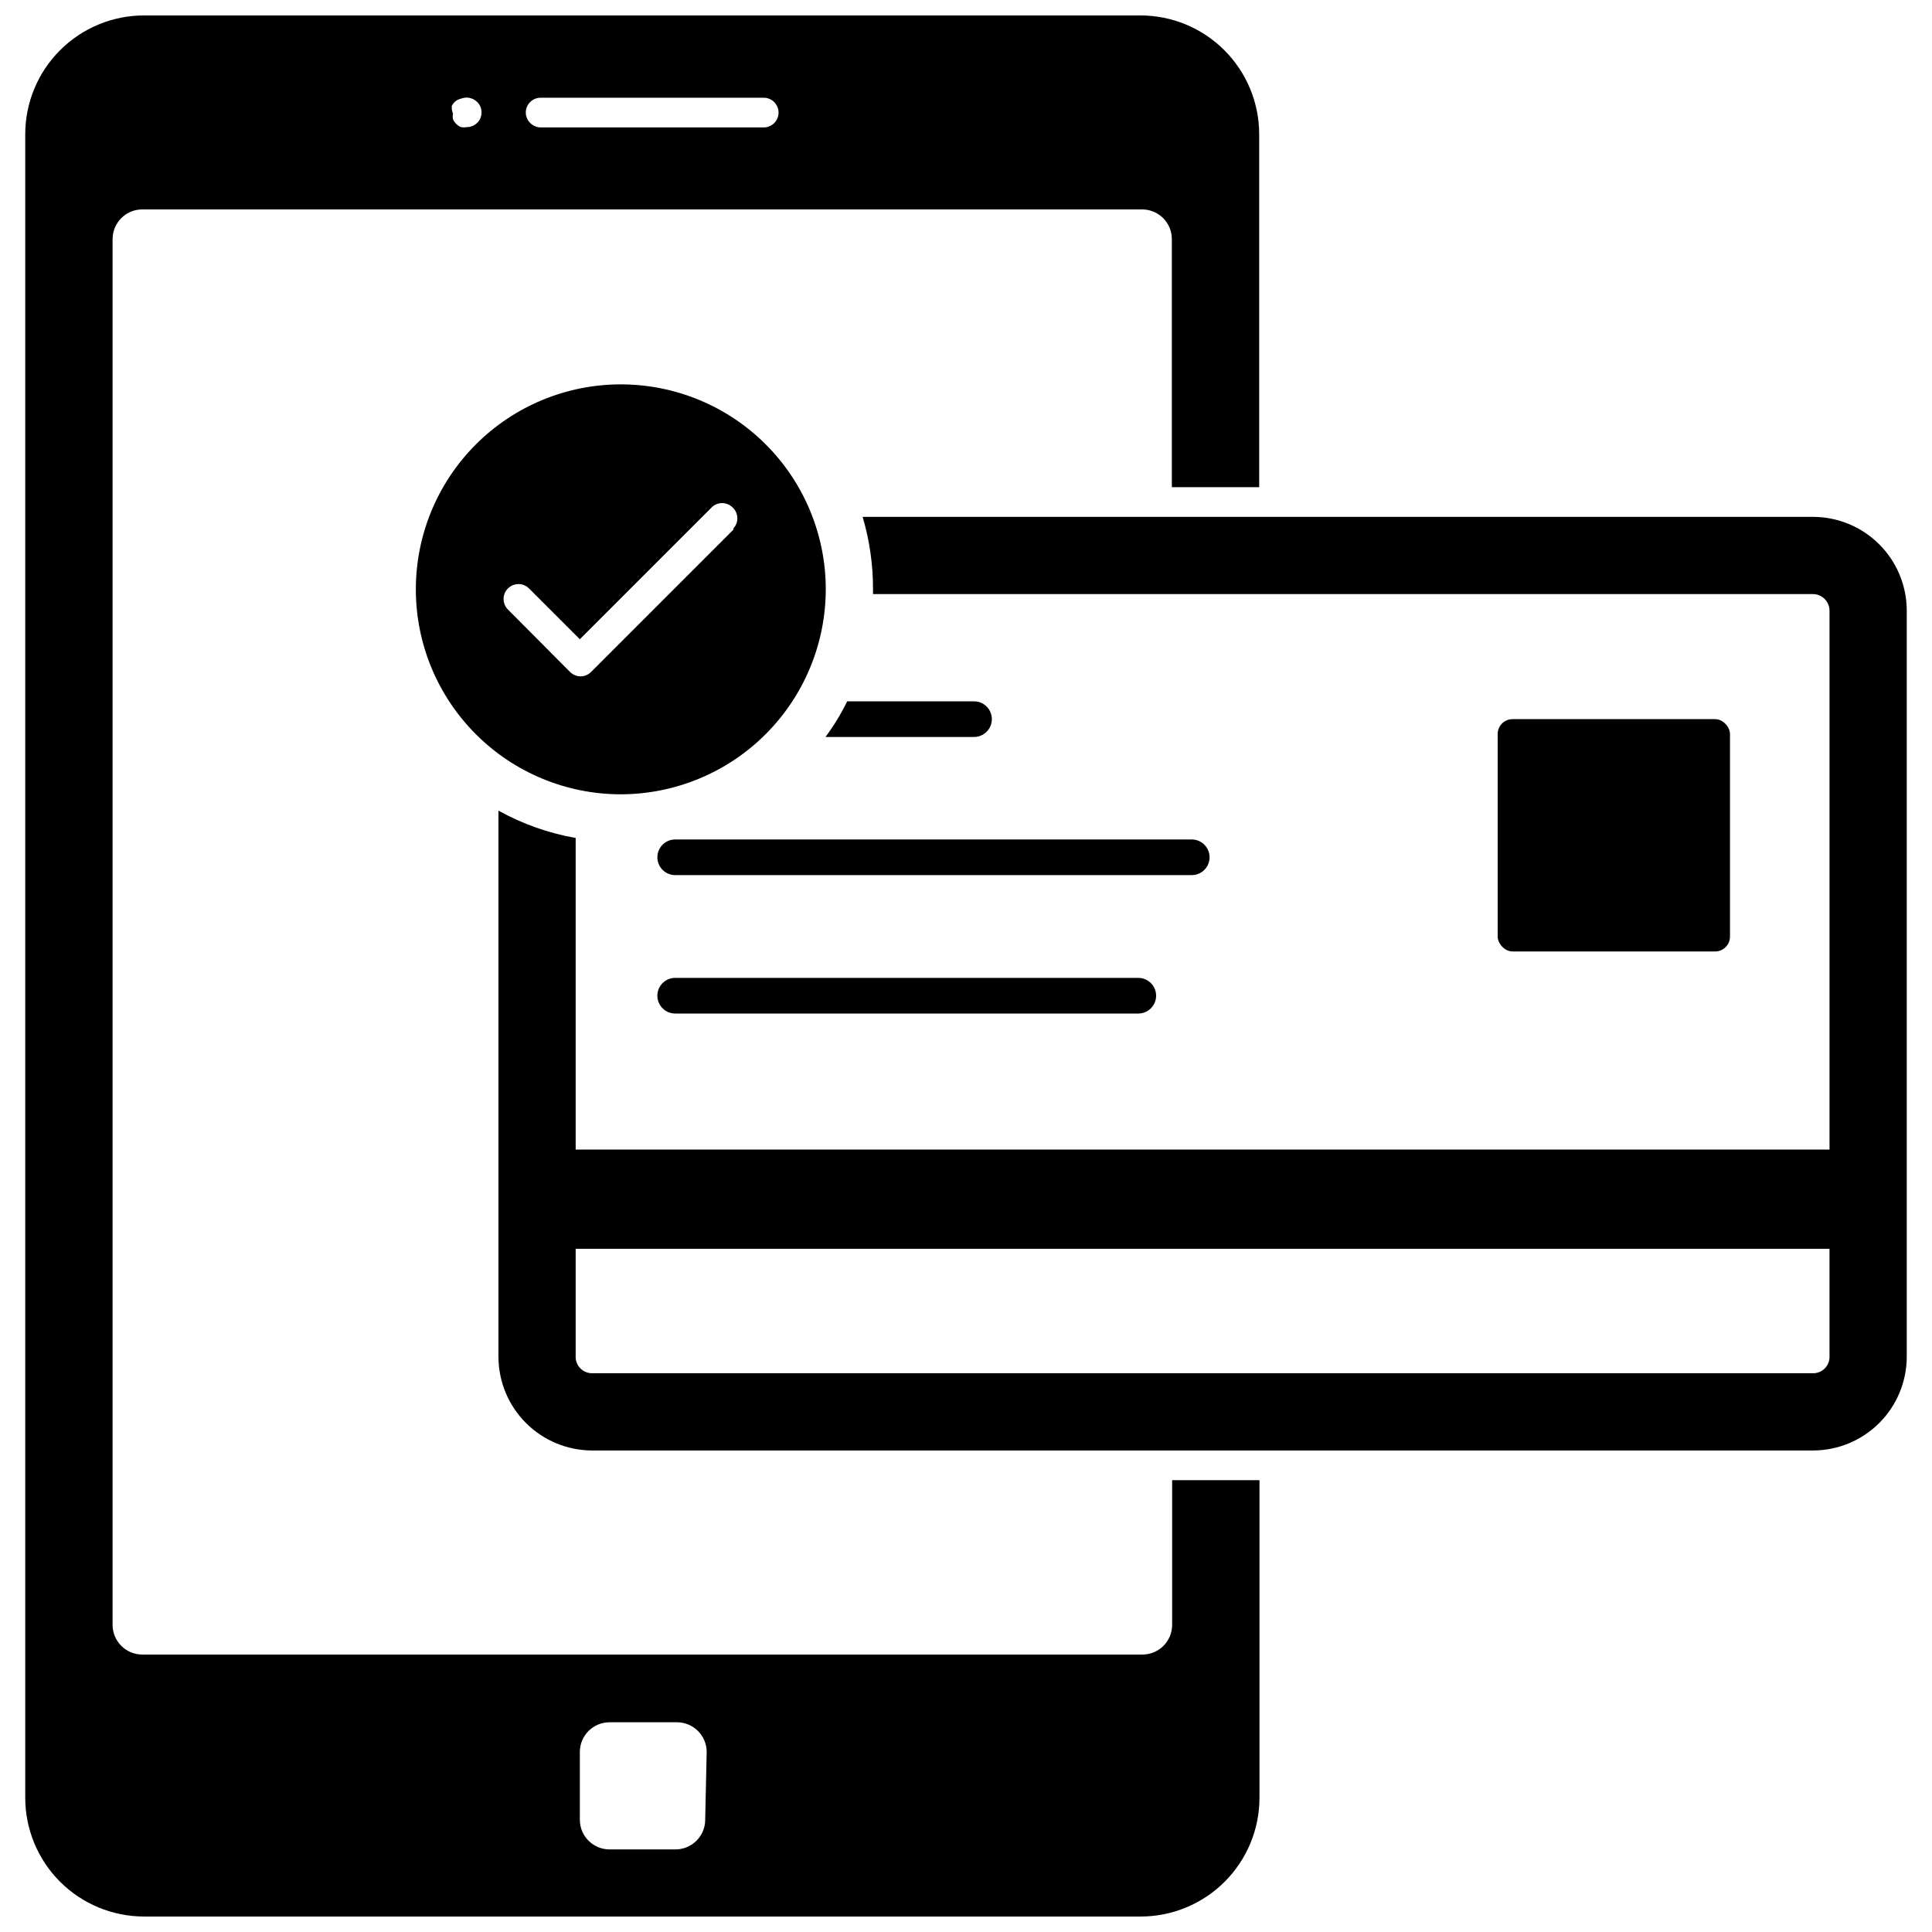
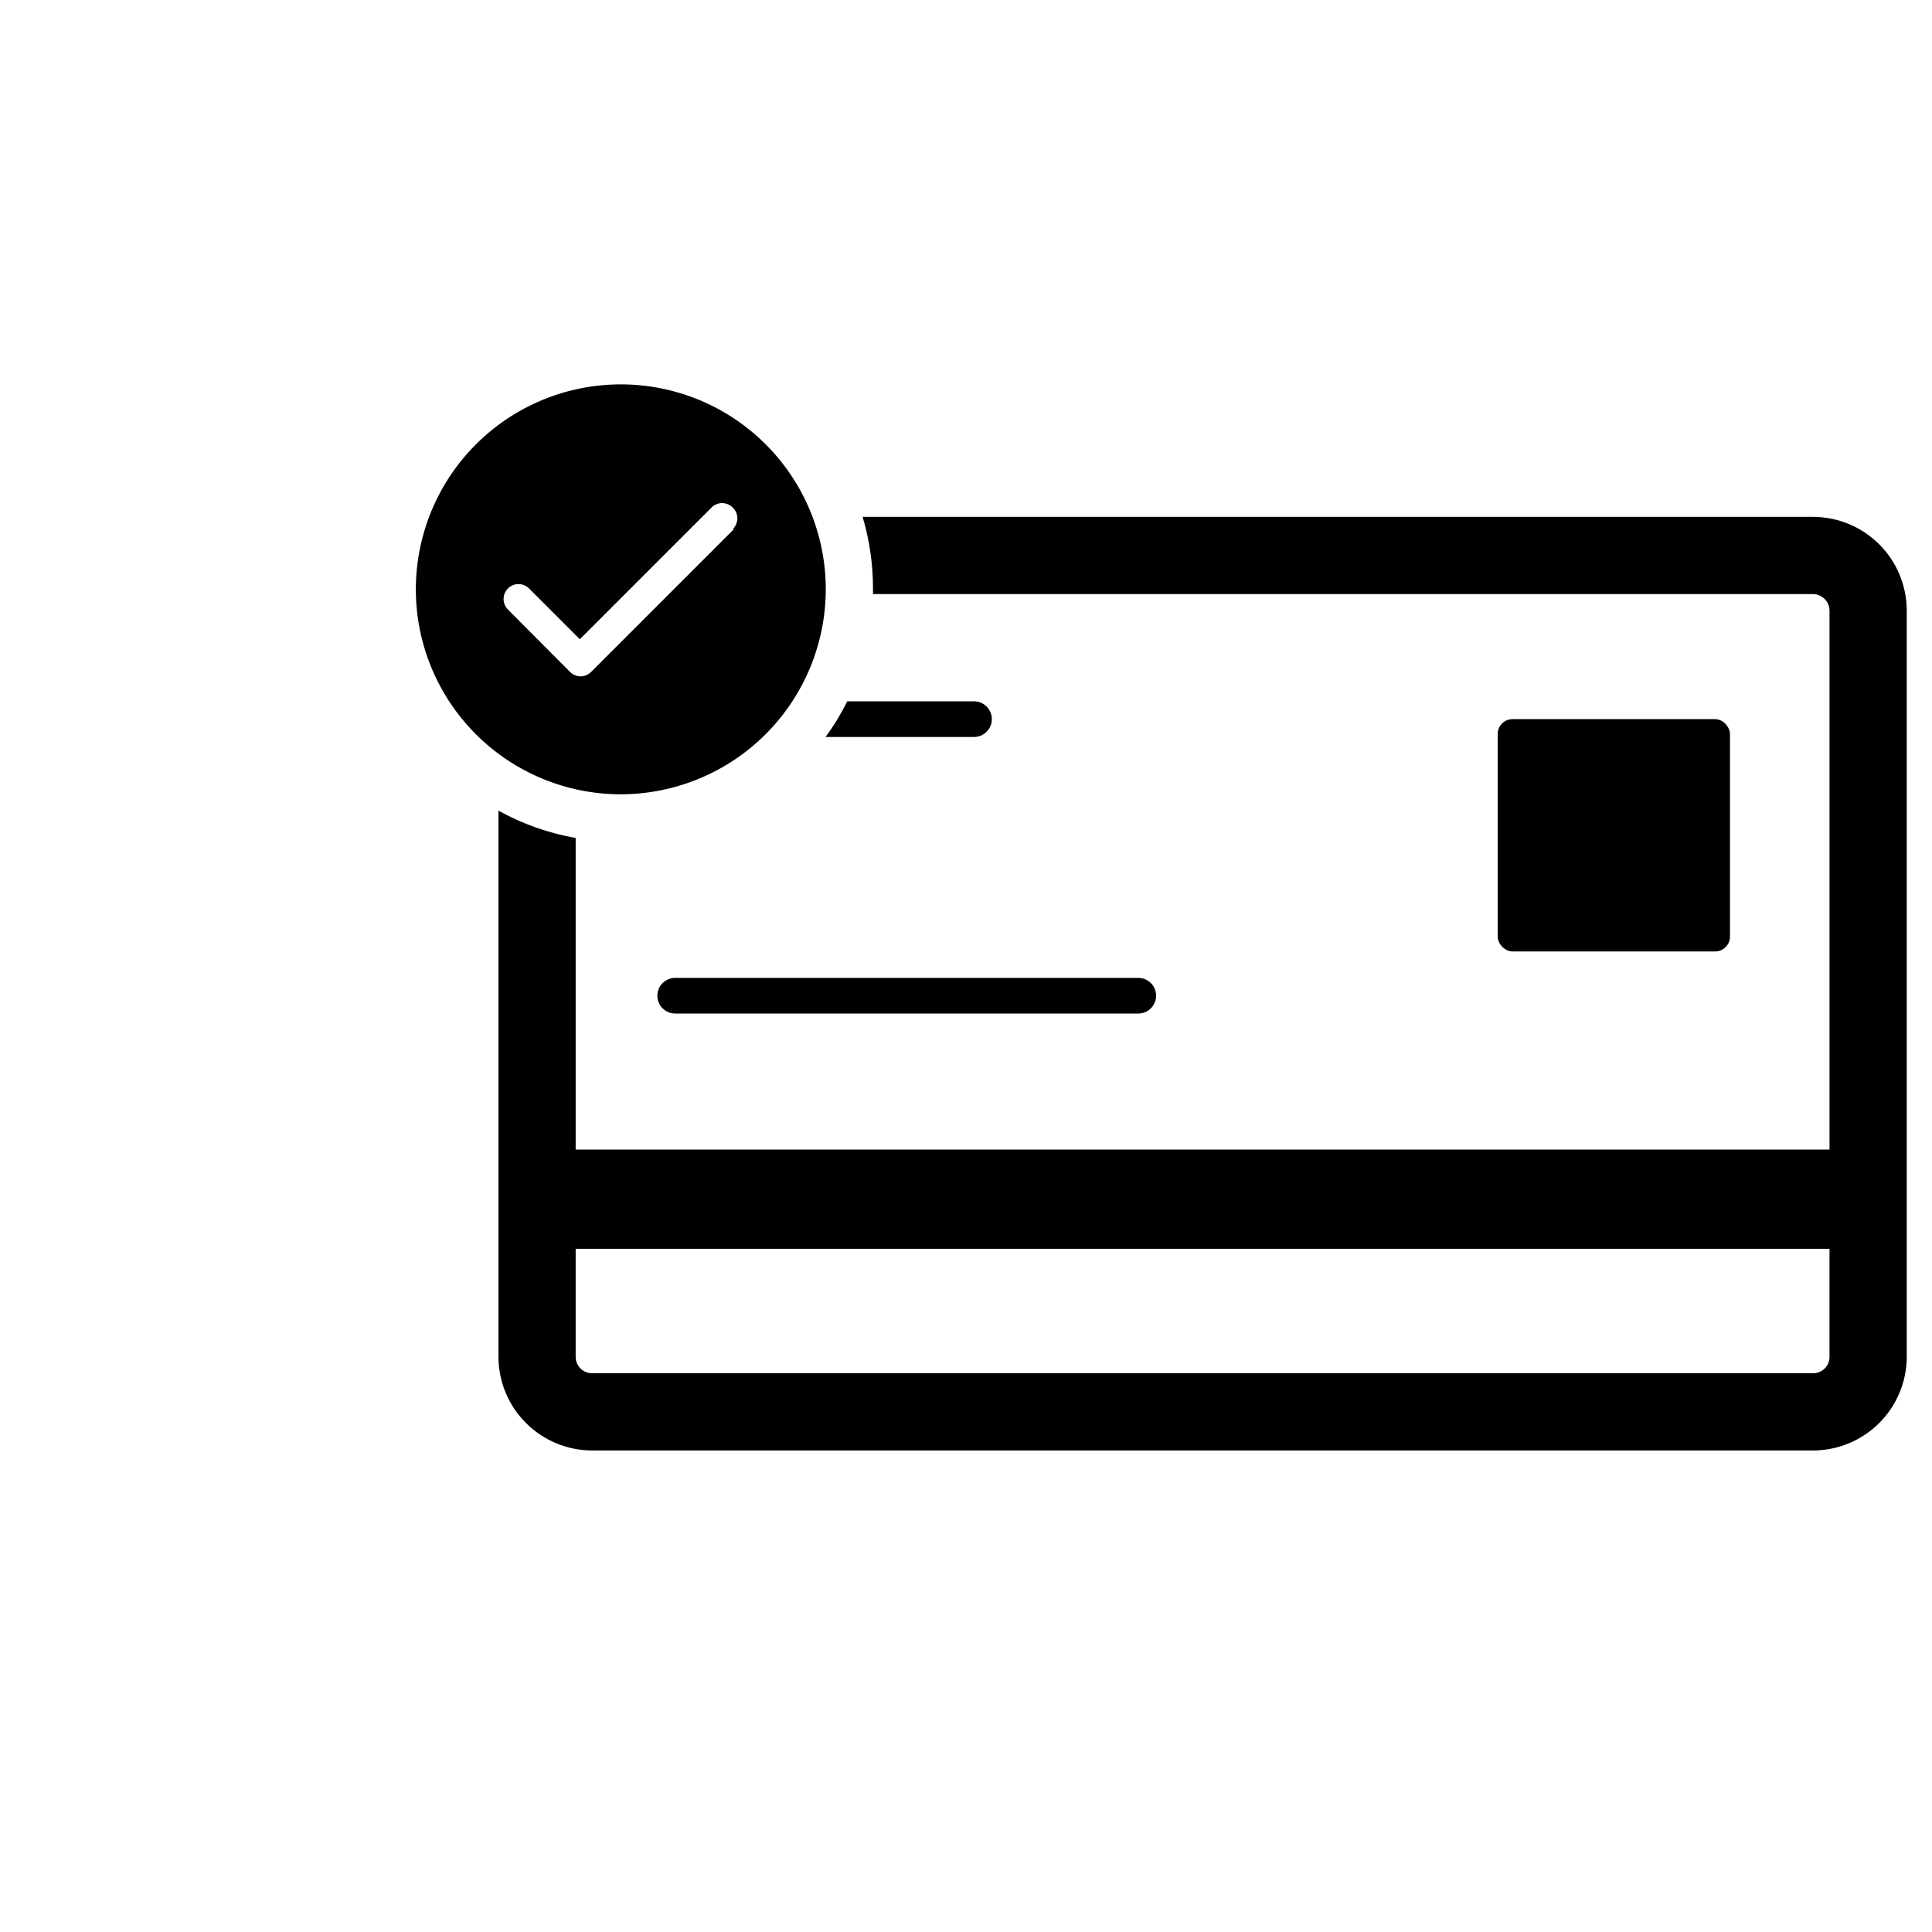
<svg xmlns="http://www.w3.org/2000/svg" width="800px" height="800px" version="1.1" viewBox="144 144 512 512">
  <defs>
    <clipPath id="a">
-       <path d="m150 148.09h328v503.81h-328z" />
-     </clipPath>
+       </clipPath>
  </defs>
  <g clip-path="url(#a)">
    <path d="m454.63 574.6c0 2.086-0.828 4.09-2.305 5.566-1.477 1.477-3.477 2.305-5.566 2.305h-265.05c-4.348 0-7.871-3.523-7.871-7.871v-367.23c0-4.348 3.523-7.871 7.871-7.871h264.97c2.086 0 4.09 0.828 5.566 2.305 1.477 1.477 2.305 3.477 2.305 5.566v65.73h23.145v-93.52c0-8.352-3.316-16.359-9.223-22.266s-13.914-9.223-22.266-9.223h-264.03c-8.352 0-16.359 3.316-22.266 9.223s-9.223 13.914-9.223 22.266v440.83c0 8.352 3.316 16.363 9.223 22.266 5.906 5.906 13.914 9.223 22.266 9.223h264.11c8.352 0 16.359-3.316 22.266-9.223 5.906-5.902 9.223-13.914 9.223-22.266v-84.152h-23.145zm-167.36-404.7h59.121c1.043 0 2.043 0.414 2.781 1.152s1.152 1.742 1.152 2.785c0 1.043-0.414 2.043-1.152 2.781-0.738 0.738-1.738 1.152-2.781 1.152h-59.121c-2.156-0.039-3.891-1.777-3.934-3.934 0-2.176 1.762-3.938 3.934-3.938zm-23.617 2.363h0.004c0.184-0.484 0.48-0.914 0.863-1.262 0.469-0.426 1.039-0.727 1.656-0.863 1.461-0.57 3.125-0.23 4.25 0.863 0.777 0.734 1.207 1.766 1.18 2.836 0.012 1.043-0.414 2.043-1.18 2.754-0.738 0.715-1.73 1.109-2.758 1.102-0.492 0.082-1 0.082-1.492 0-0.477-0.195-0.906-0.488-1.262-0.863-0.383-0.348-0.68-0.781-0.867-1.262-0.102-0.492-0.102-1 0-1.496-0.25-0.566-0.359-1.188-0.312-1.809zm67.227 453.98h0.004c0 2.086-0.828 4.09-2.305 5.566-1.477 1.473-3.481 2.305-5.566 2.305h-17.477c-4.348 0-7.871-3.523-7.871-7.871v-17.949c0-4.348 3.523-7.871 7.871-7.871h17.871-0.004c2.09 0 4.09 0.828 5.566 2.305 1.477 1.477 2.309 3.477 2.309 5.566z" />
  </g>
  <path d="m624.51 280.97h-251.91 0.004c1.836 6.211 2.766 12.652 2.754 19.129v1.34h249.15c2.406 0.043 4.332 2.004 4.332 4.406v142.8h-332.28v-82.578c-7.176-1.258-14.094-3.707-20.465-7.242v144.77c0.02 6.57 2.641 12.867 7.285 17.512 4.644 4.644 10.941 7.266 17.512 7.285h323.62c6.57-0.02 12.867-2.641 17.512-7.285s7.266-10.941 7.285-17.512v-198.06c-0.082-6.531-2.727-12.766-7.367-17.359s-10.898-7.184-17.43-7.203zm4.328 222.62h0.004c0 2.391-1.941 4.332-4.332 4.332h-323.62c-2.391 0-4.332-1.941-4.332-4.332v-28.652h332.28z" />
  <path d="m402.05 329.86h-33.535c-1.625 3.316-3.547 6.481-5.746 9.445h39.359c2.609 0 4.723-2.113 4.723-4.723s-2.113-4.723-4.723-4.723z" />
-   <path d="m464.55 371.19c0-2.609-2.117-4.723-4.727-4.723h-136.89c-2.606 0-4.723 2.113-4.723 4.723s2.117 4.723 4.723 4.723h136.89c2.609 0 4.727-2.113 4.727-4.723z" />
  <path d="m322.93 403.15c-2.606 0-4.723 2.113-4.723 4.723s2.117 4.723 4.723 4.723h122.73c2.609 0 4.723-2.113 4.723-4.723s-2.113-4.723-4.723-4.723z" />
  <path d="m544.84 334.58h53.688c2.172 0 3.938 2.172 3.938 3.938v53.688c0 2.172-1.762 3.938-3.938 3.938h-53.688c-2.172 0-3.938-2.172-3.938-3.938v-53.688c0-2.172 1.762-3.938 3.938-3.938z" />
  <path d="m362.84 300.1c-0.023-14.398-5.762-28.203-15.957-38.375-10.195-10.172-24.012-15.875-38.414-15.863-14.402 0.016-28.207 5.746-38.383 15.938-10.176 10.191-15.887 24.004-15.883 38.406 0.008 14.402 5.734 28.211 15.922 38.391 10.184 10.18 23.996 15.902 38.398 15.902 14.41-0.023 28.227-5.762 38.41-15.961 10.184-10.199 15.906-24.023 15.906-38.438zm-24.48-15.742-37.707 37.707h-0.004c-0.727 0.742-1.715 1.164-2.754 1.18-1.062-0.004-2.082-0.426-2.836-1.18l-16.449-16.531c-1.543-1.543-1.543-4.047 0-5.59 1.543-1.543 4.043-1.543 5.586 0l13.465 13.461 34.953-34.953h-0.004c1.531-1.5 3.981-1.5 5.512 0 0.777 0.707 1.238 1.695 1.285 2.746 0.043 1.051-0.336 2.074-1.051 2.844z" />
</svg>